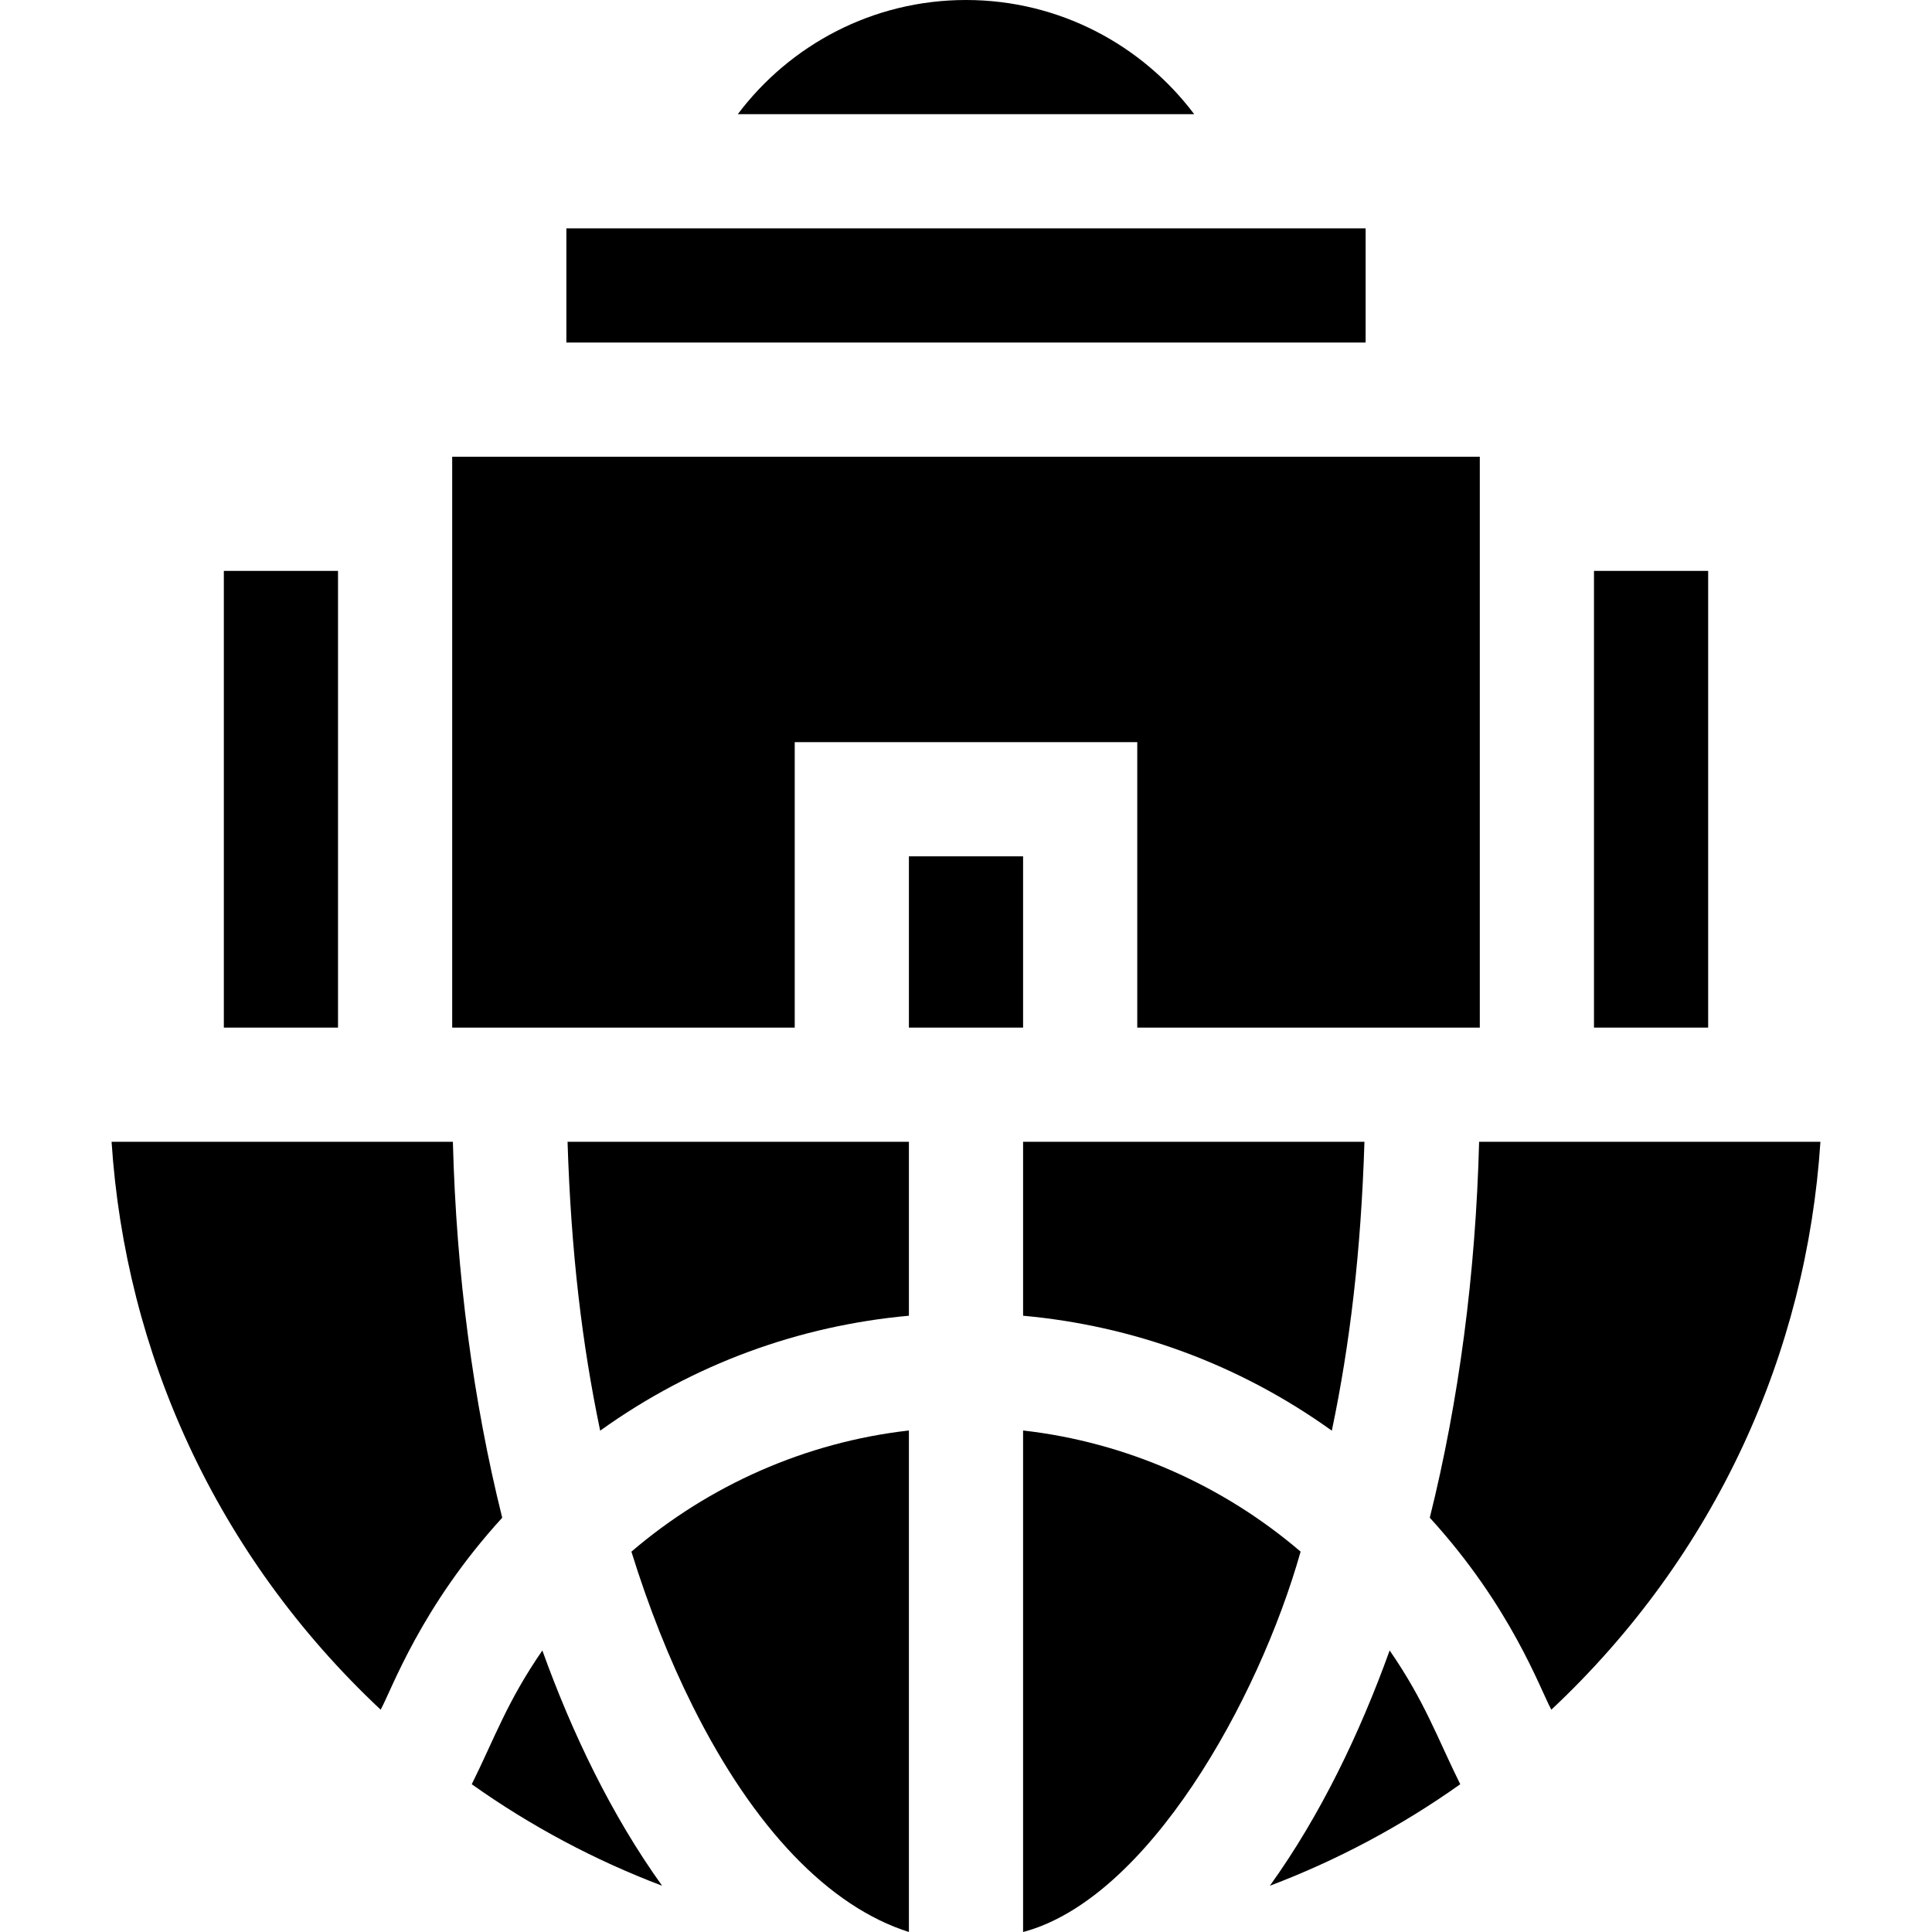
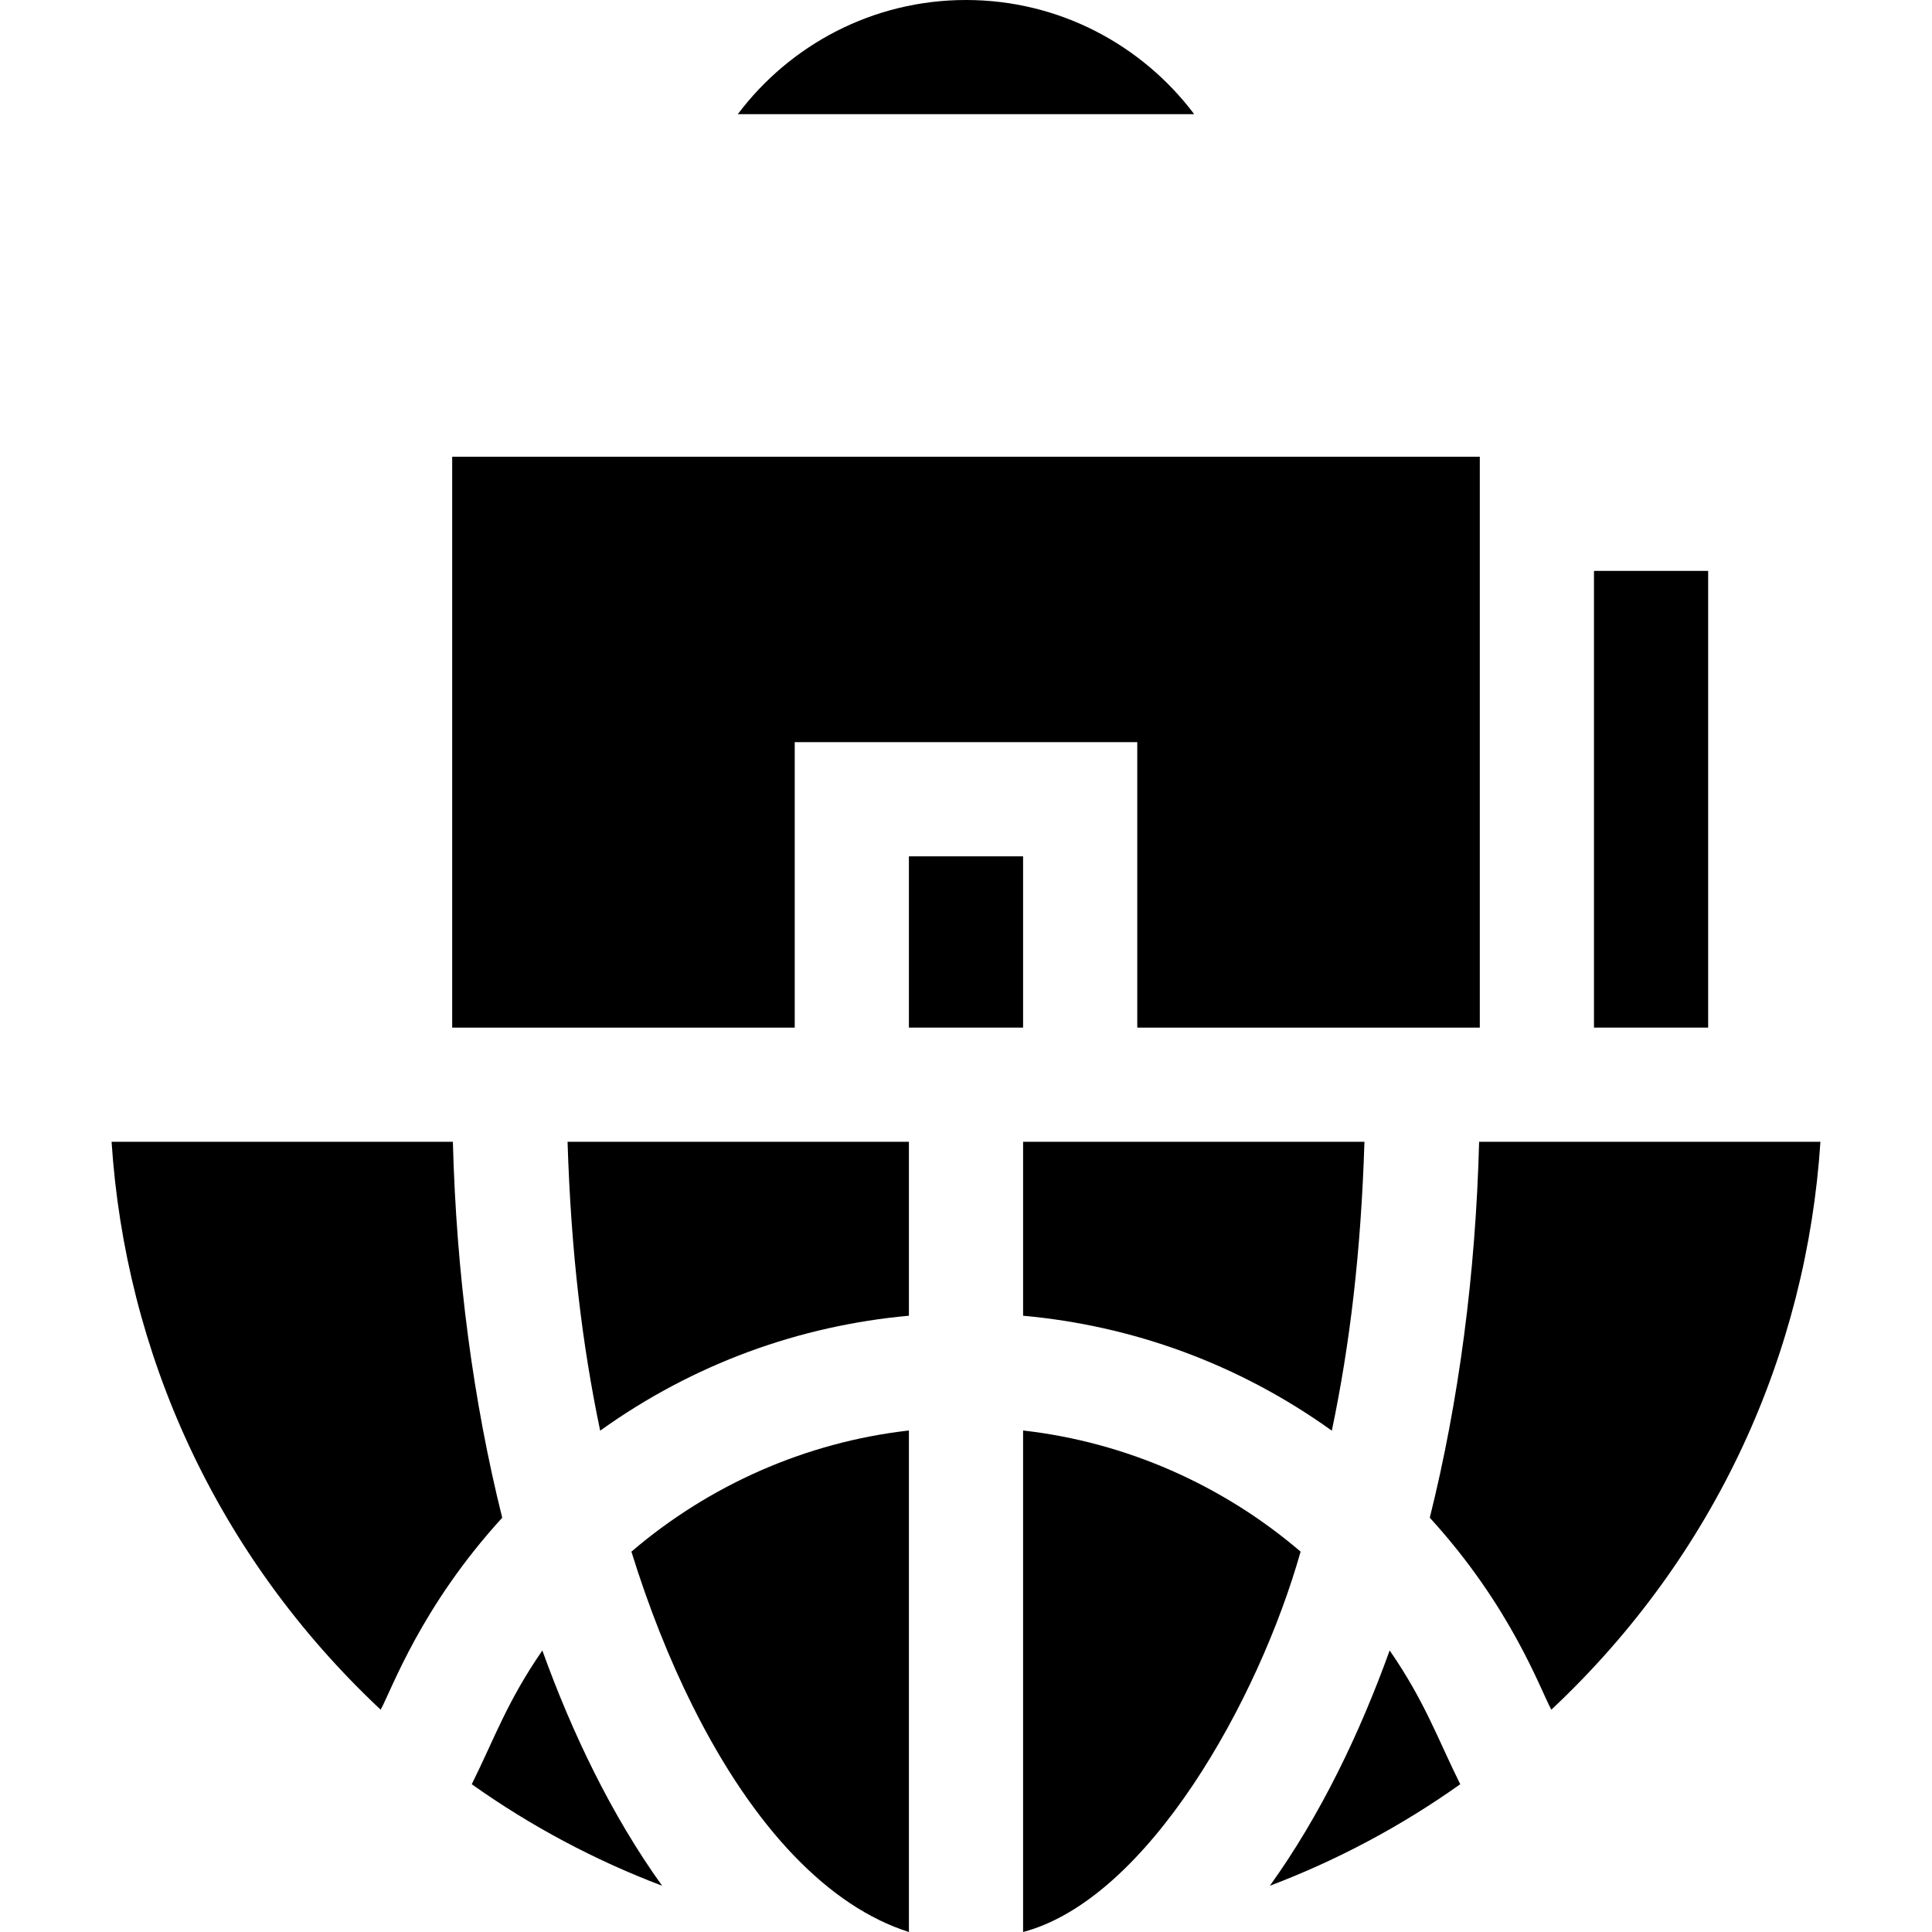
<svg xmlns="http://www.w3.org/2000/svg" id="Layer_1" enable-background="new 0 0 507.626 507.626" height="512" viewBox="0 0 507.626 507.626" width="512">
  <g>
    <g>
-       <path d="m148.813 60h210v30h-210z" />
      <path d="m253.813 0c-24.484 0-46.262 11.796-59.959 30h119.918c-13.697-18.204-35.475-30-59.959-30z" />
      <path d="m418.813 150h30v120h-30z" />
-       <path d="m58.813 150h30v120h-30z" />
      <path d="m208.813 195h90v75h90v-150h-270v150h90z" />
      <path d="m238.813 225h30v45h-30z" />
      <path d="m142.501 433.658c-9.297 13.485-12.471 22.895-18.548 35.145 15.556 11.04 32.347 19.976 50.019 26.671-13.395-18.642-23.724-40.306-31.471-61.816z" />
      <path d="m157.694 375.904c24.577-17.636 52.484-27.609 81.119-30.201v-45.703h-89.689c.912 29.027 3.824 53.265 8.57 75.904z" />
      <path d="m181.984 448.238c16.087 32.228 35.86 52.734 56.829 59.388v-131.77c-27.12 3.074-52.518 14.38-72.913 31.836 4.524 14.556 9.901 28.159 16.084 40.546z" />
      <path d="m268.813 375.857v131.77c32.706-8.667 61.845-60.792 72.916-99.941-20.39-17.448-45.792-28.755-72.916-31.829z" />
      <path d="m118.993 300h-89.676c3.616 55.296 27.377 108.577 70.702 149.217 2.988-5.472 10.549-27.017 31.938-50.441-7.629-30.595-12.062-64.071-12.964-98.776z" />
-       <path d="m388.633 300c-.902 34.704-5.334 68.179-12.962 98.773 21.422 23.455 28.962 44.996 31.936 50.443 43.414-40.726 67.094-94.034 70.703-149.216z" />
+       <path d="m388.633 300c-.902 34.704-5.334 68.179-12.962 98.773 21.422 23.455 28.962 44.996 31.936 50.443 43.414-40.726 67.094-94.034 70.703-149.216" />
      <path d="m268.813 345.703c28.608 2.59 56.518 12.549 81.119 30.201 4.746-22.639 7.659-46.877 8.571-75.904h-89.689v45.703z" />
      <path d="m365.128 433.65c-7.766 21.566-18.102 43.215-31.473 61.823 17.671-6.695 34.462-15.631 50.018-26.671-6.002-12.102-9.26-21.683-18.545-35.152z" />
    </g>
  </g>
</svg>